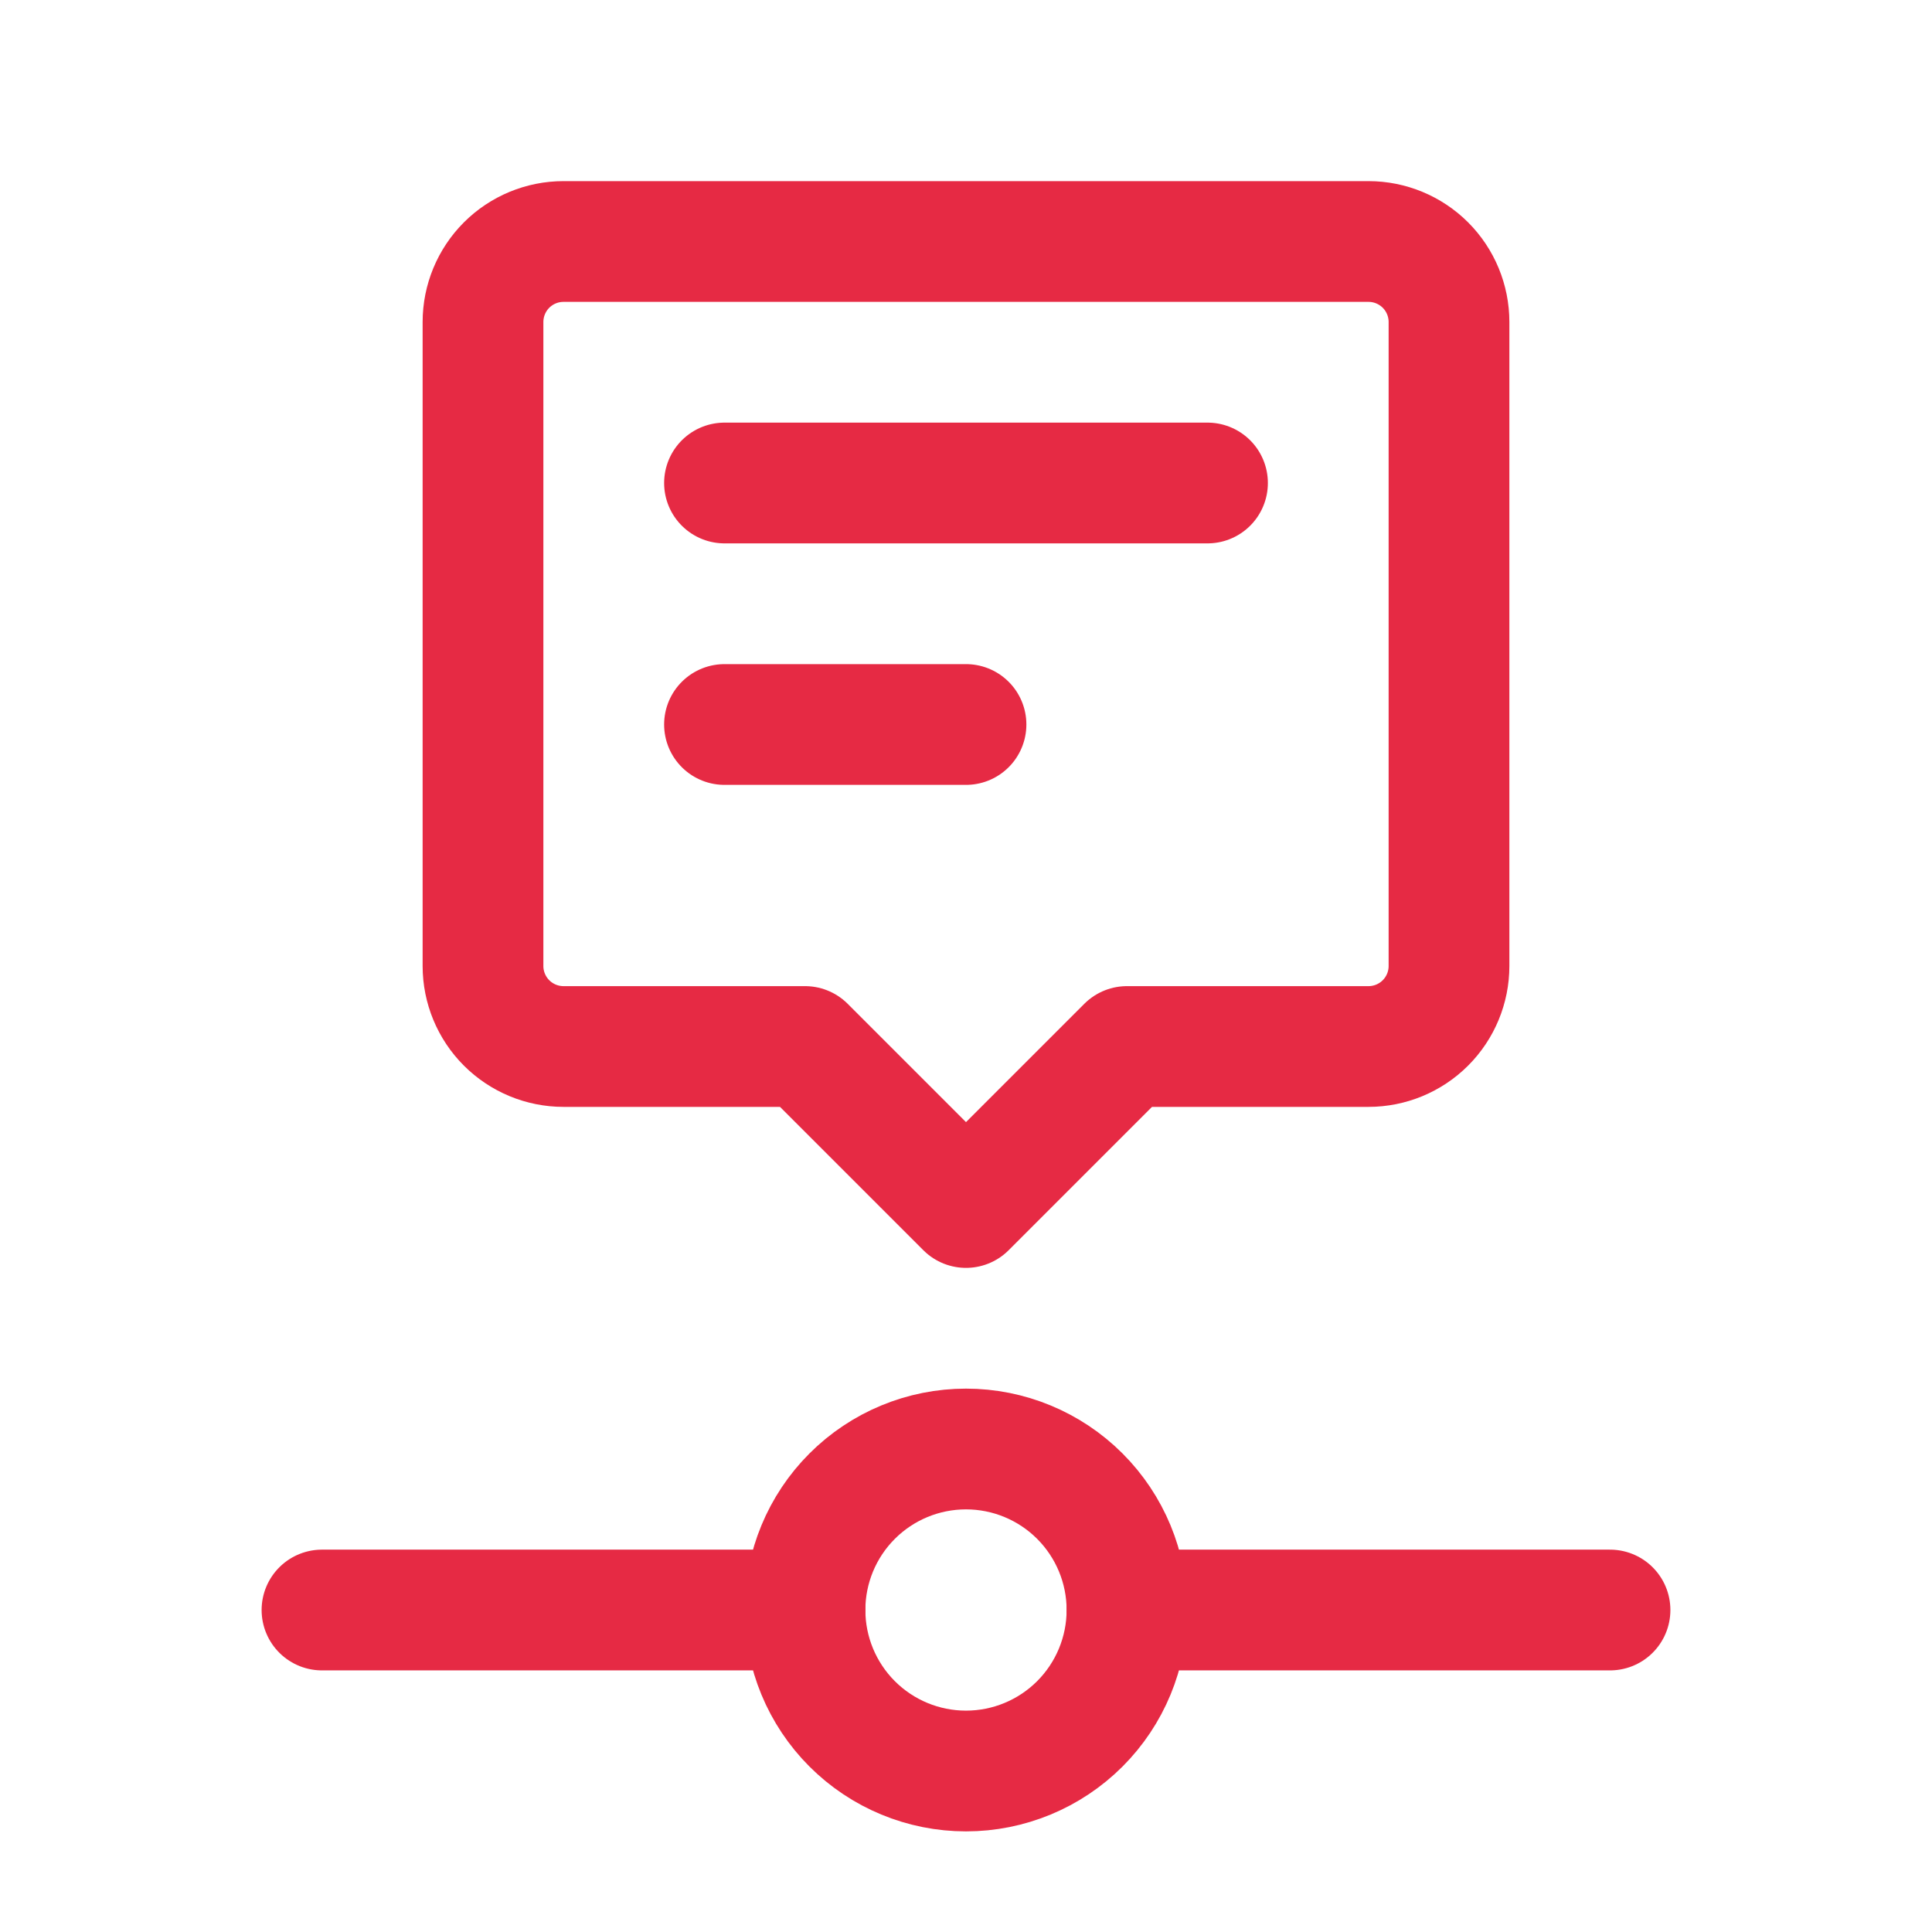
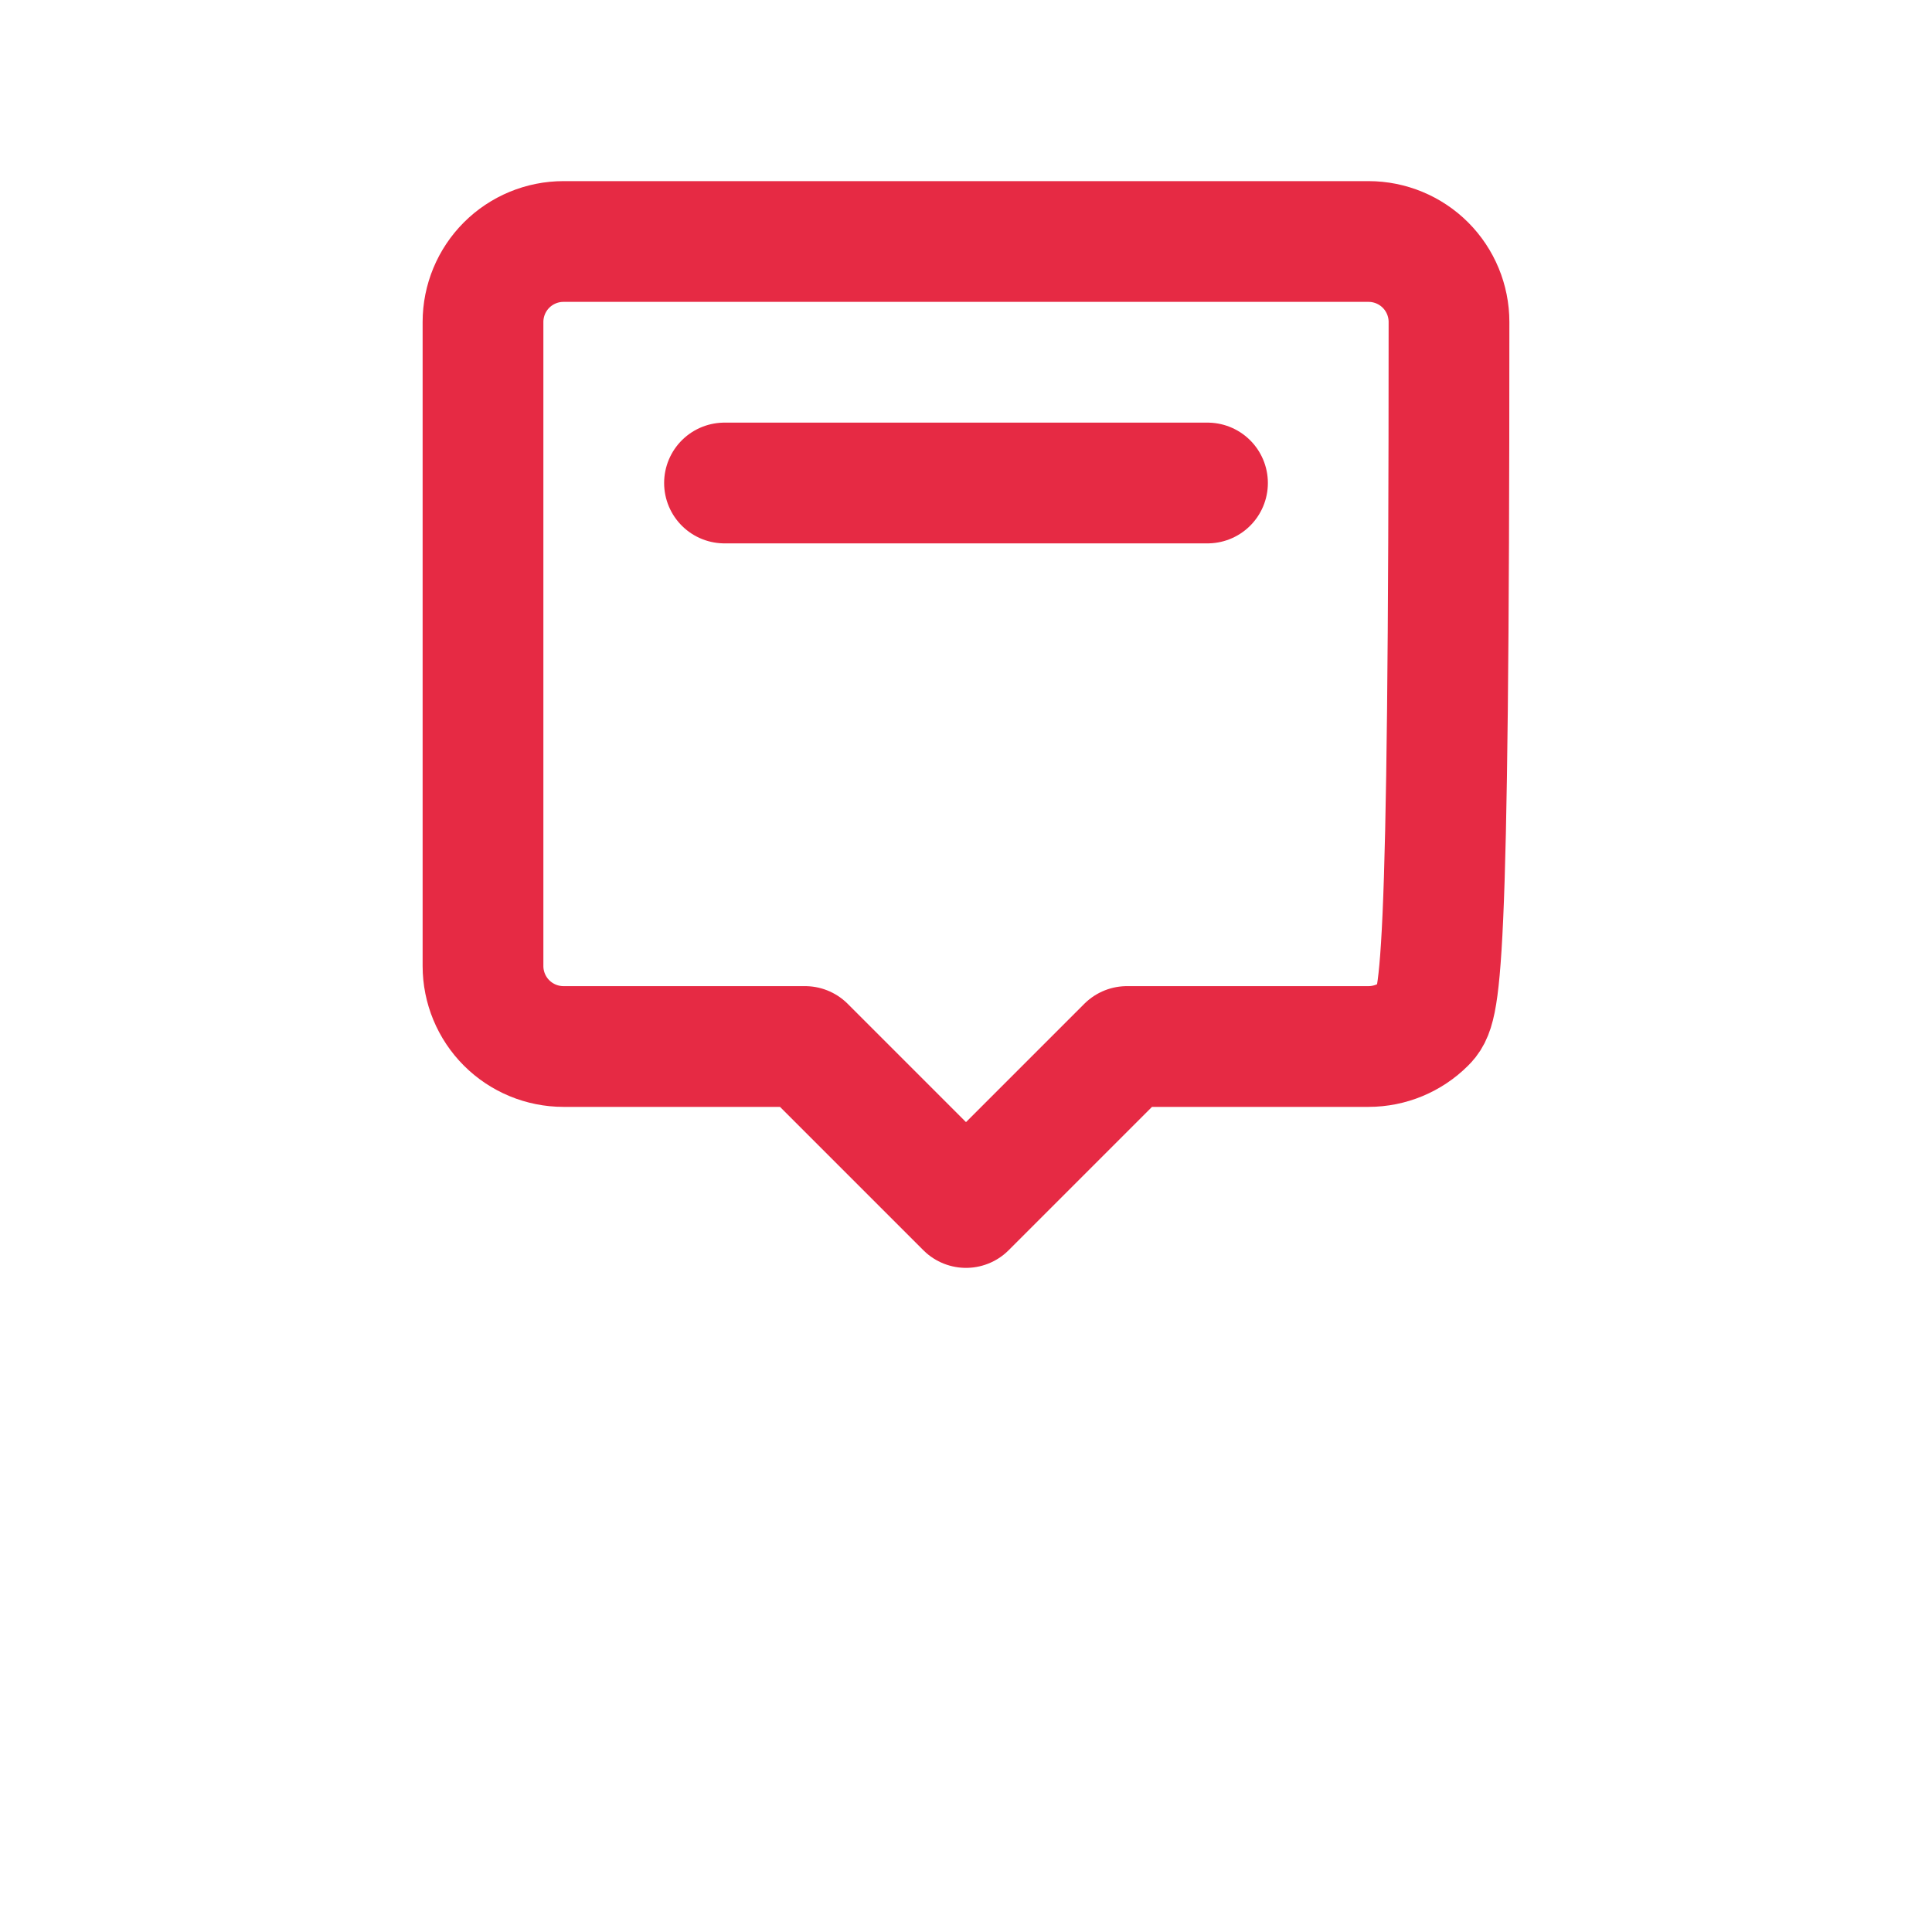
<svg xmlns="http://www.w3.org/2000/svg" width="100" height="100" viewBox="0 0 100 100" fill="none">
-   <path d="M41.666 83.333C41.666 85.543 42.544 87.663 44.107 89.226C45.67 90.789 47.789 91.667 49.999 91.667C52.209 91.667 54.329 90.789 55.892 89.226C57.455 87.663 58.333 85.543 58.333 83.333C58.333 81.123 57.455 79.004 55.892 77.441C54.329 75.878 52.209 75 49.999 75C47.789 75 45.67 75.878 44.107 77.441C42.544 79.004 41.666 81.123 41.666 83.333Z" stroke="#E62A44" stroke-width="6.25" stroke-linecap="round" stroke-linejoin="round" />
-   <path d="M41.666 83.334H16.666" stroke="#E62A44" stroke-width="6.25" stroke-linecap="round" stroke-linejoin="round" />
-   <path d="M58.334 83.334H83.334" stroke="#E62A44" stroke-width="6.25" stroke-linecap="round" stroke-linejoin="round" />
-   <path d="M50 62.5L41.667 54.167H29.167C28.062 54.167 27.002 53.728 26.22 52.946C25.439 52.165 25 51.105 25 50V16.667C25 15.562 25.439 14.502 26.22 13.72C27.002 12.939 28.062 12.5 29.167 12.5H70.833C71.938 12.5 72.998 12.939 73.78 13.72C74.561 14.502 75 15.562 75 16.667V50C75 51.105 74.561 52.165 73.78 52.946C72.998 53.728 71.938 54.167 70.833 54.167H58.333L50 62.5Z" stroke="#E62A44" stroke-width="6.25" stroke-linecap="round" stroke-linejoin="round" />
+   <path d="M50 62.5L41.667 54.167H29.167C28.062 54.167 27.002 53.728 26.22 52.946C25.439 52.165 25 51.105 25 50V16.667C25 15.562 25.439 14.502 26.22 13.72C27.002 12.939 28.062 12.5 29.167 12.5H70.833C71.938 12.5 72.998 12.939 73.78 13.72C74.561 14.502 75 15.562 75 16.667C75 51.105 74.561 52.165 73.78 52.946C72.998 53.728 71.938 54.167 70.833 54.167H58.333L50 62.5Z" stroke="#E62A44" stroke-width="6.25" stroke-linecap="round" stroke-linejoin="round" />
  <path d="M37.5 25H62.5" stroke="#E62A44" stroke-width="6.25" stroke-linecap="round" stroke-linejoin="round" />
-   <path d="M37.5 37.5H50" stroke="#E62A44" stroke-width="6.25" stroke-linecap="round" stroke-linejoin="round" />
</svg>